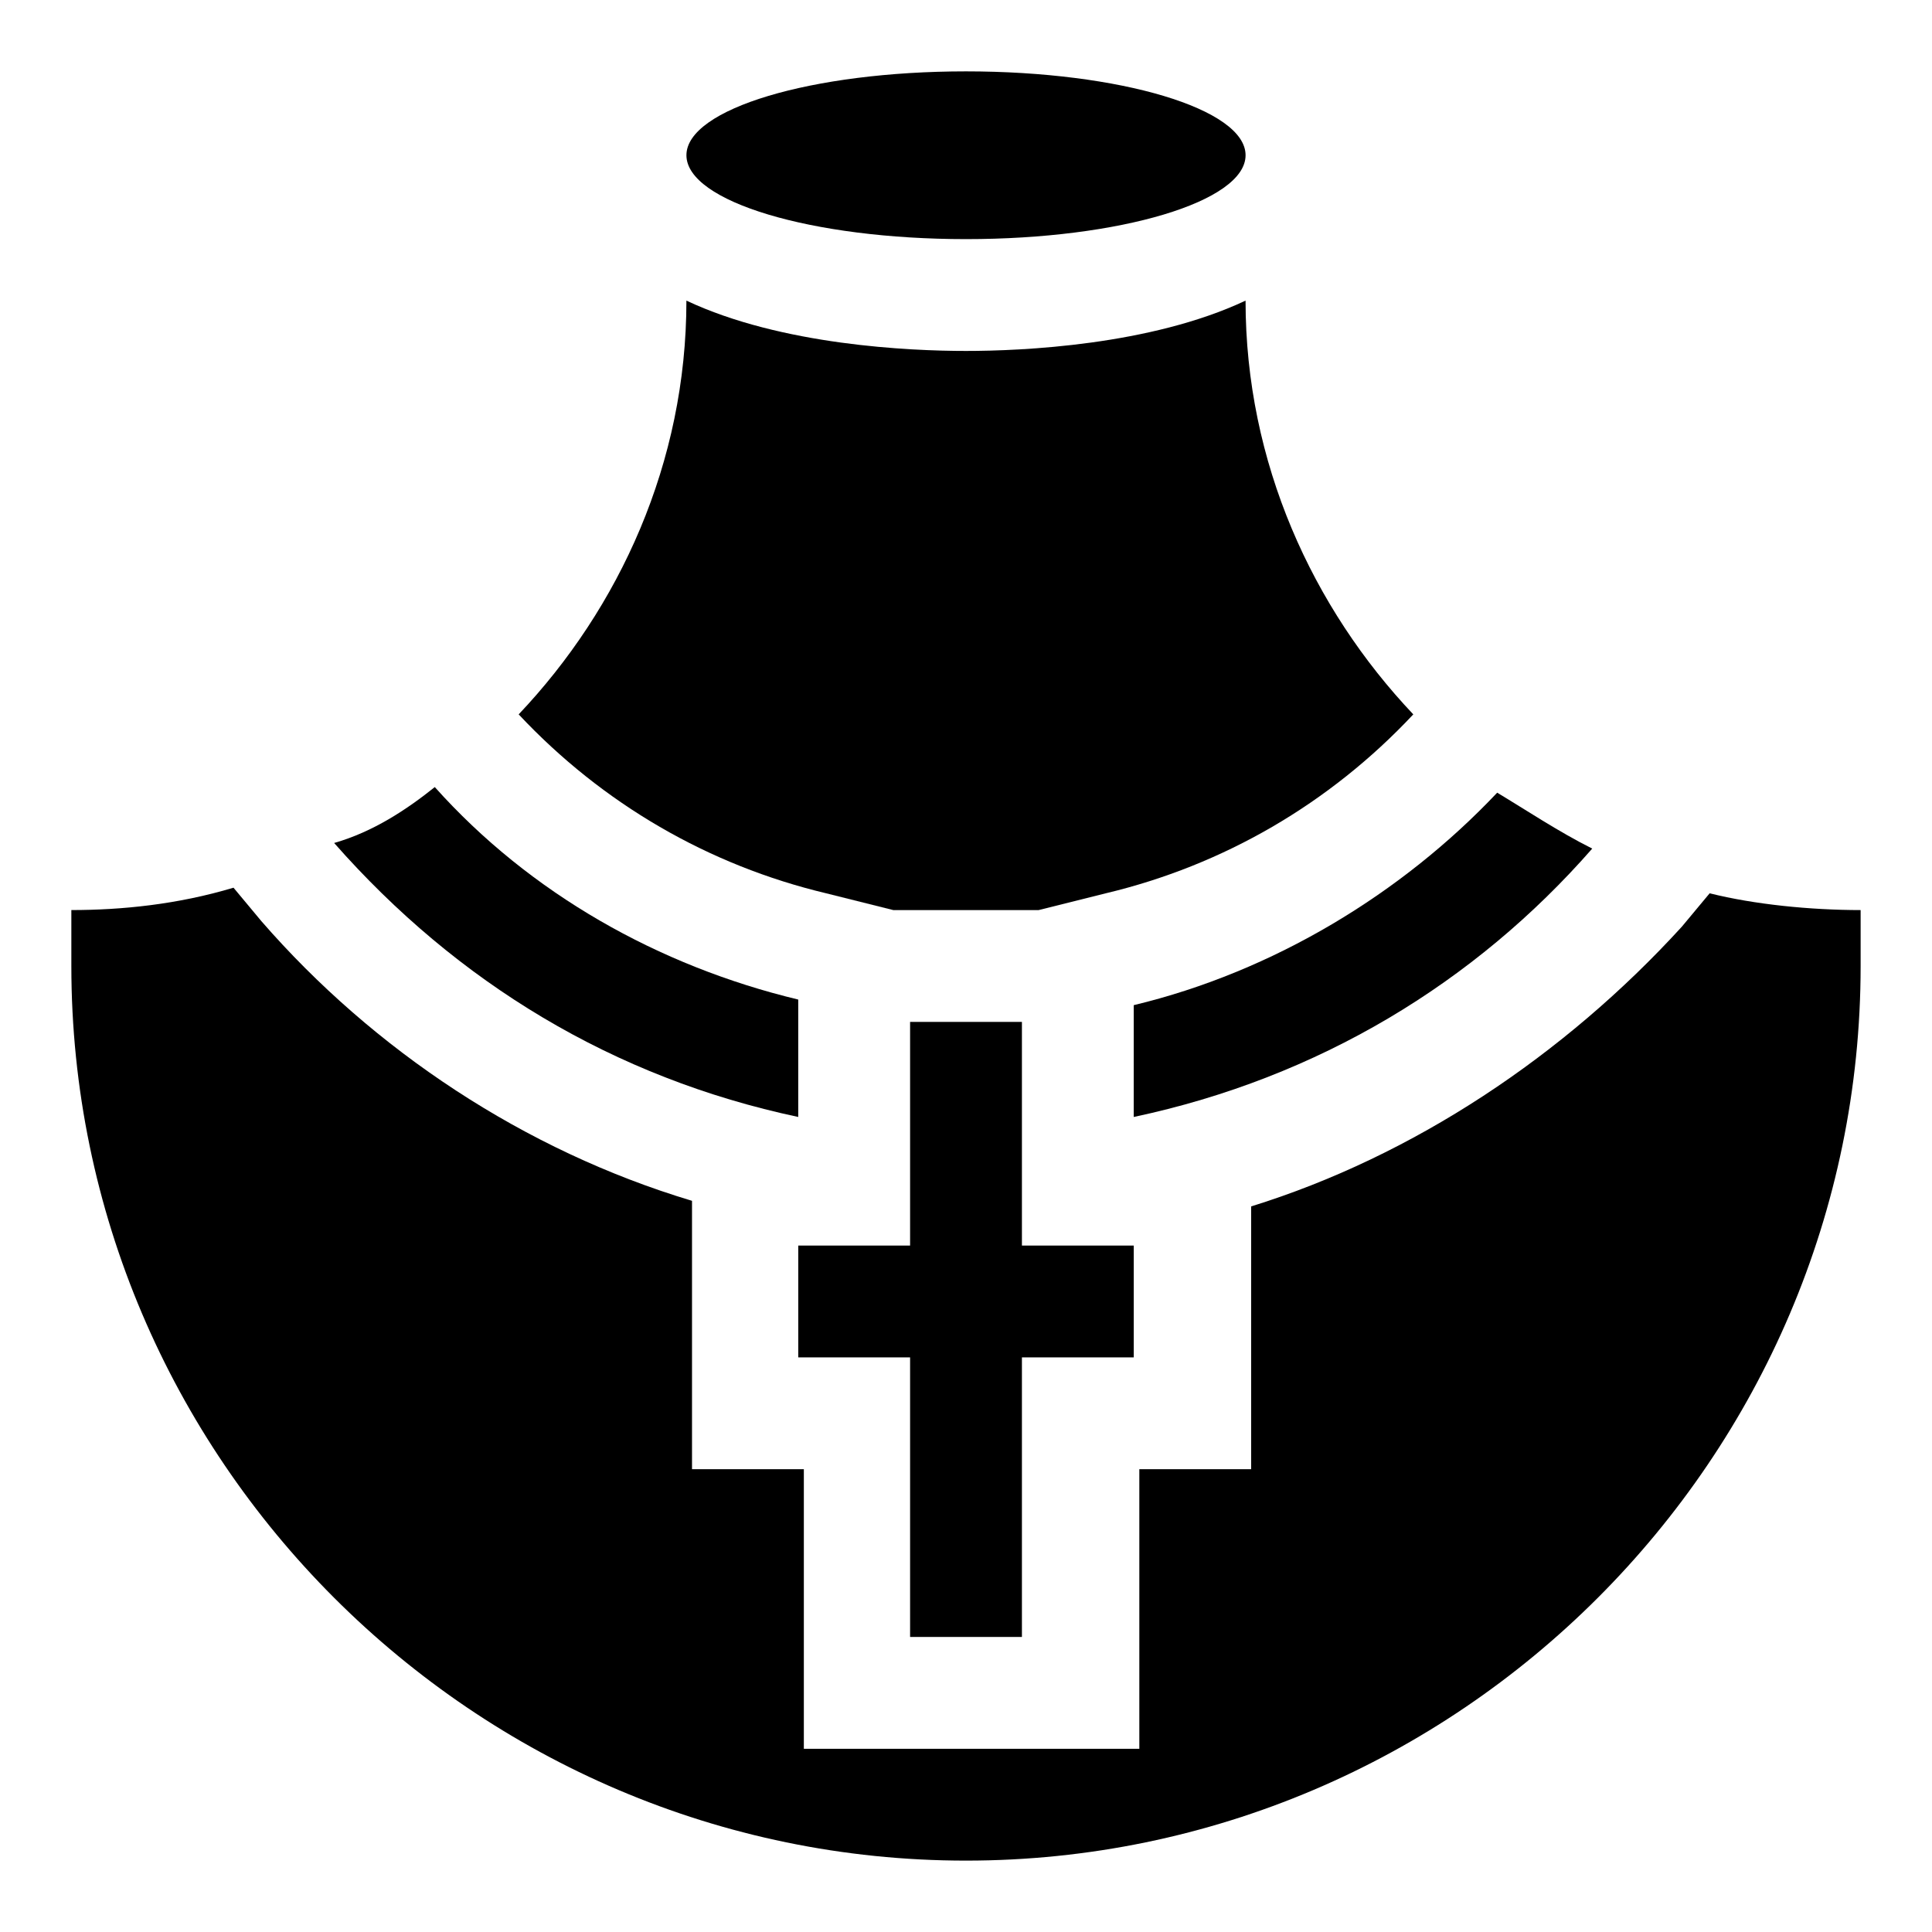
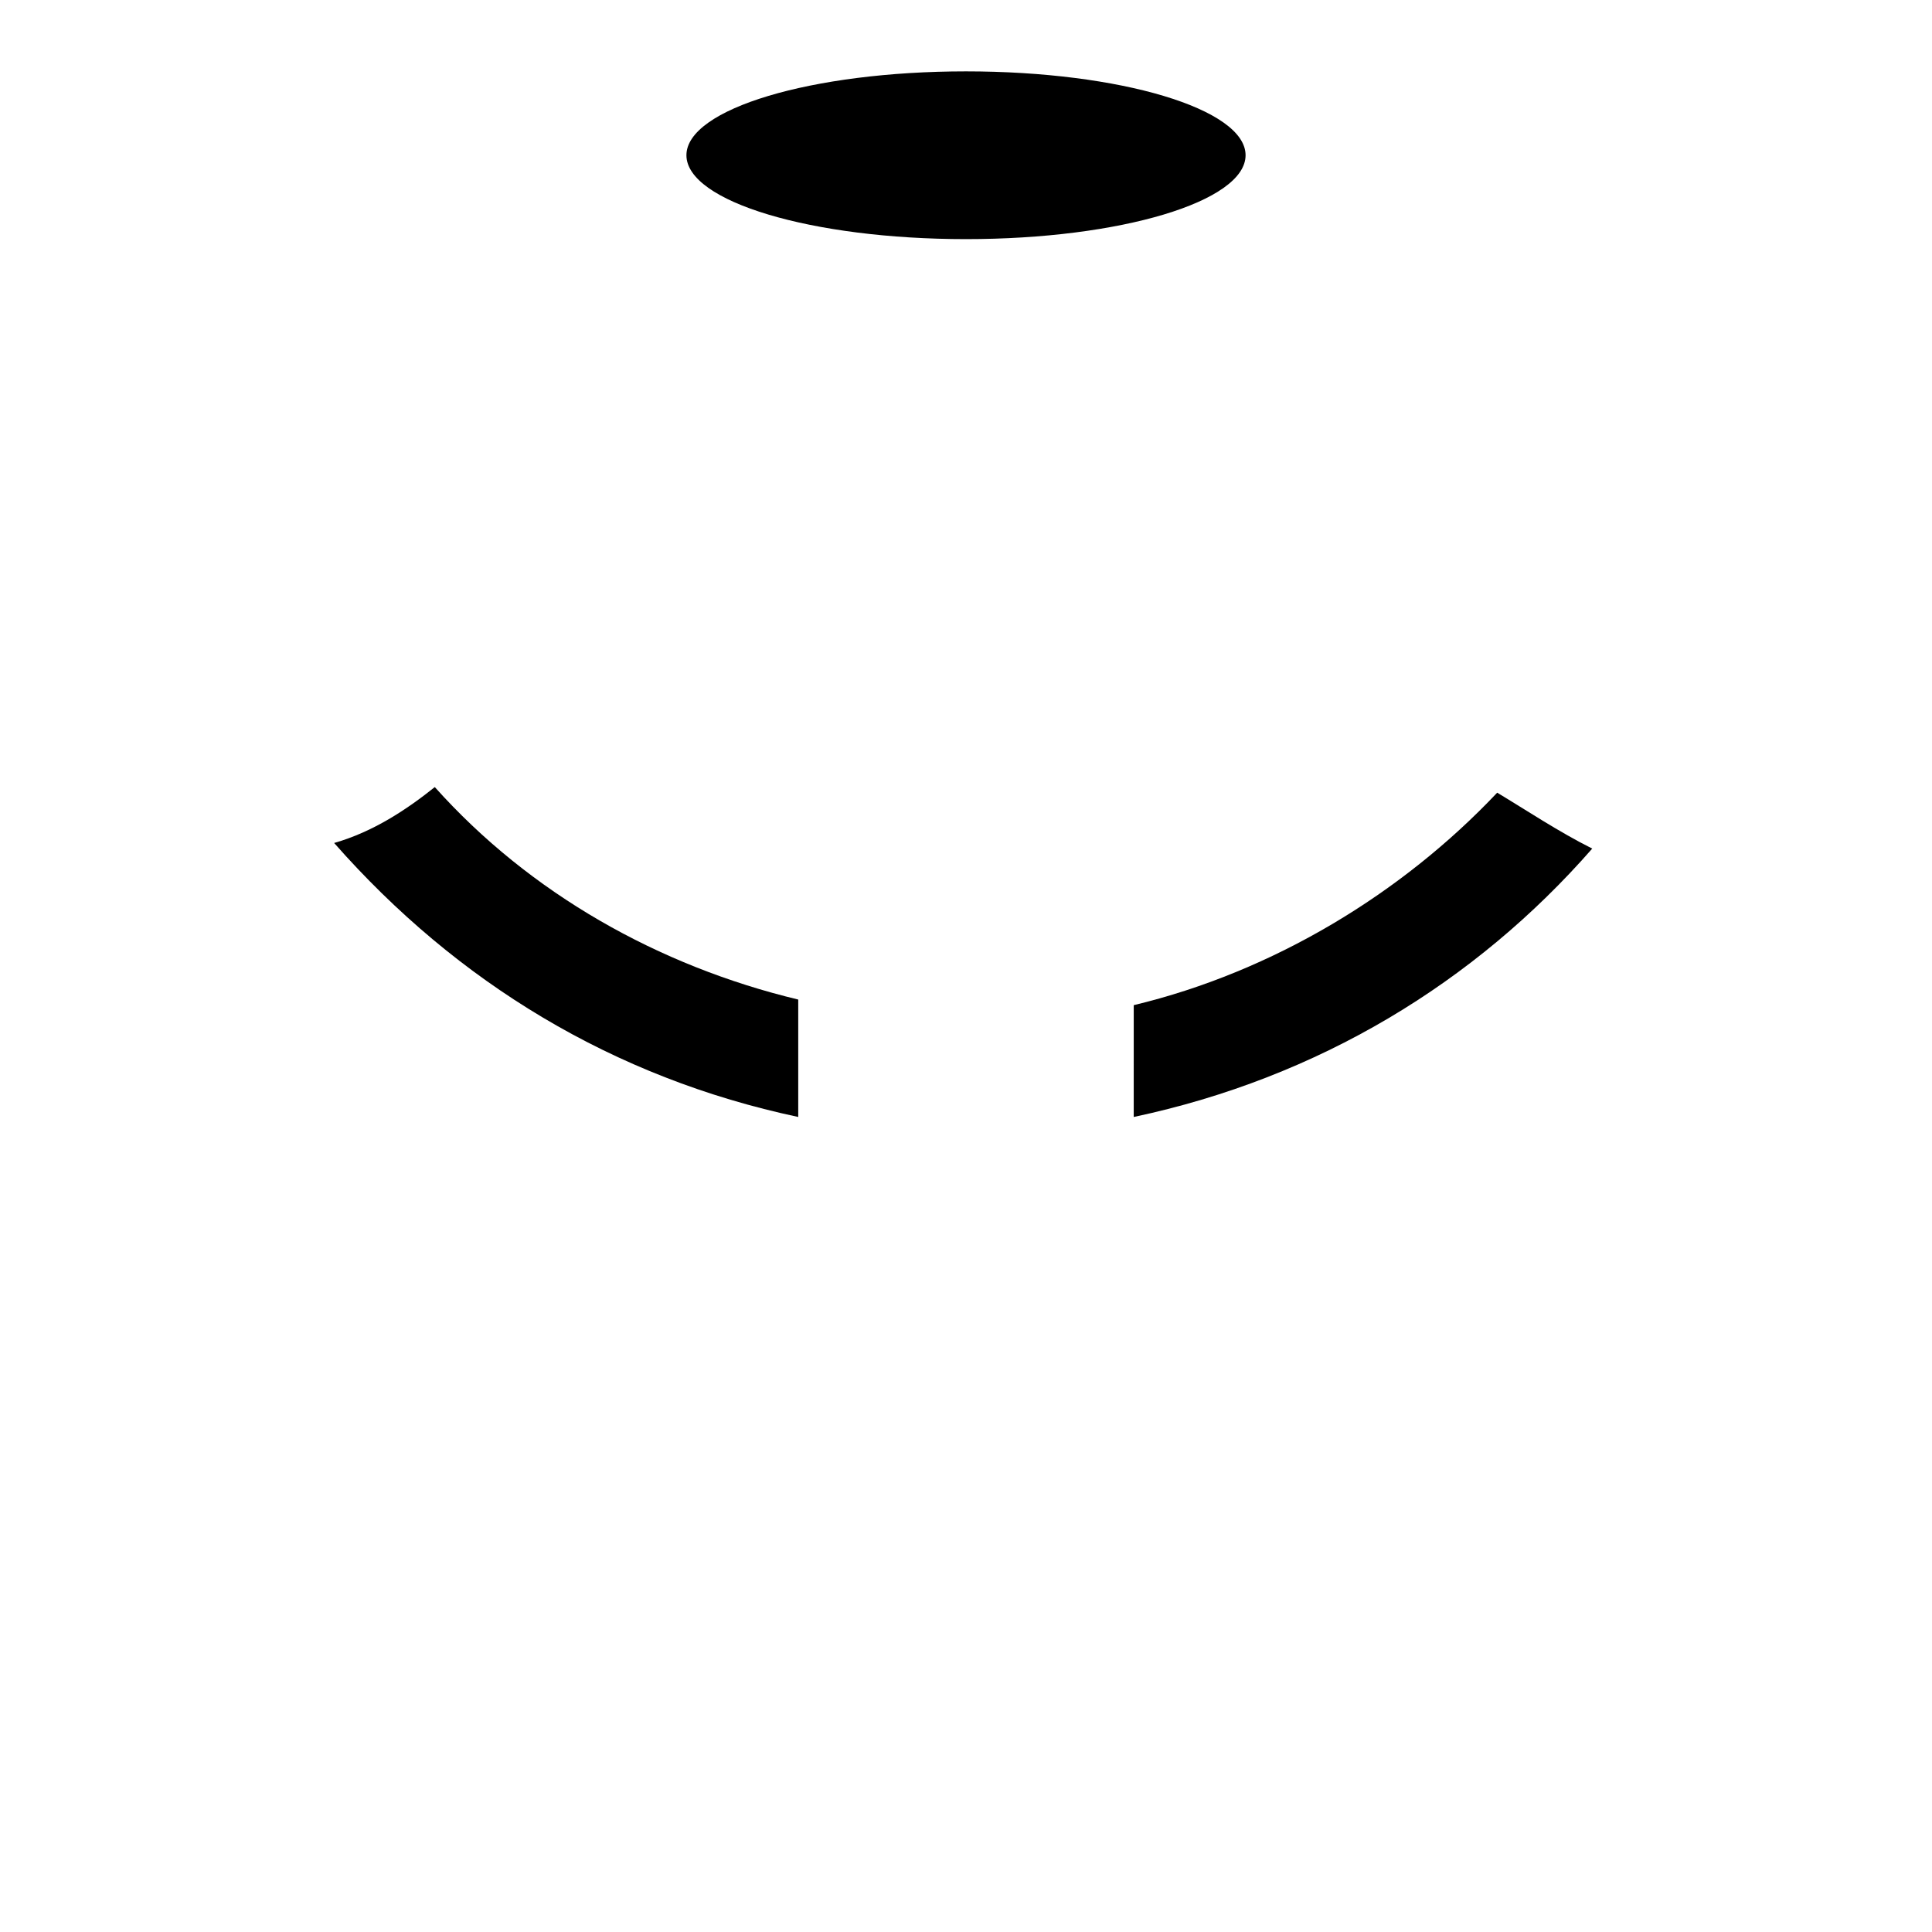
<svg xmlns="http://www.w3.org/2000/svg" fill="#000000" width="800px" height="800px" version="1.1" viewBox="144 144 512 512">
  <g>
    <path d="m474.09 185.14c0 12.277-33.172 22.23-74.09 22.23-40.922 0-74.09-9.953-74.09-22.23 0-12.273 33.168-22.227 74.09-22.227 40.918 0 74.09 9.953 74.09 22.227" />
-     <path d="m414.82 577.81v-74.09h29.637v-29.633h-29.637v-59.273h-29.637v59.273h-29.637v29.633h29.637v74.09z" />
    <path d="m355.54 440.01v-31.117c-37.043-8.891-71.125-28.152-96.316-56.309-7.41 5.926-16.301 11.855-26.672 14.816 32.602 37.047 74.09 62.234 122.99 72.609z" />
-     <path d="m380.73 385.18h38.527l17.781-4.445c31.117-7.41 59.273-23.707 81.5-47.418-26.672-28.152-44.453-66.68-44.453-109.65-25.191 11.855-59.273 13.336-74.09 13.336s-48.898-1.48-74.09-13.336c0 42.973-17.781 81.5-44.453 109.65 22.227 23.707 50.383 40.008 81.5 47.418z" />
-     <path d="m597.08 380.73-7.41 8.891c-31.117 34.082-71.125 60.754-114.1 74.09v69.645h-29.637v74.09h-88.906v-74.09h-29.637v-71.125c-44.453-13.336-84.461-40.008-114.1-74.09l-7.41-8.891c-14.816 4.445-29.637 5.926-42.973 5.926v14.816c0 130.4 106.69 237.09 237.09 237.09 65.199 0 124.47-26.672 167.44-69.645 42.977-42.969 69.648-102.24 69.648-167.44v-14.816c-13.336-0.004-28.156-1.484-40.008-4.449z" />
    <path d="m444.45 440.01c48.898-10.371 90.391-35.562 121.51-71.125-8.891-4.445-17.781-10.371-25.191-14.816-25.191 26.672-59.273 47.418-96.316 56.309z" />
  </g>
</svg>